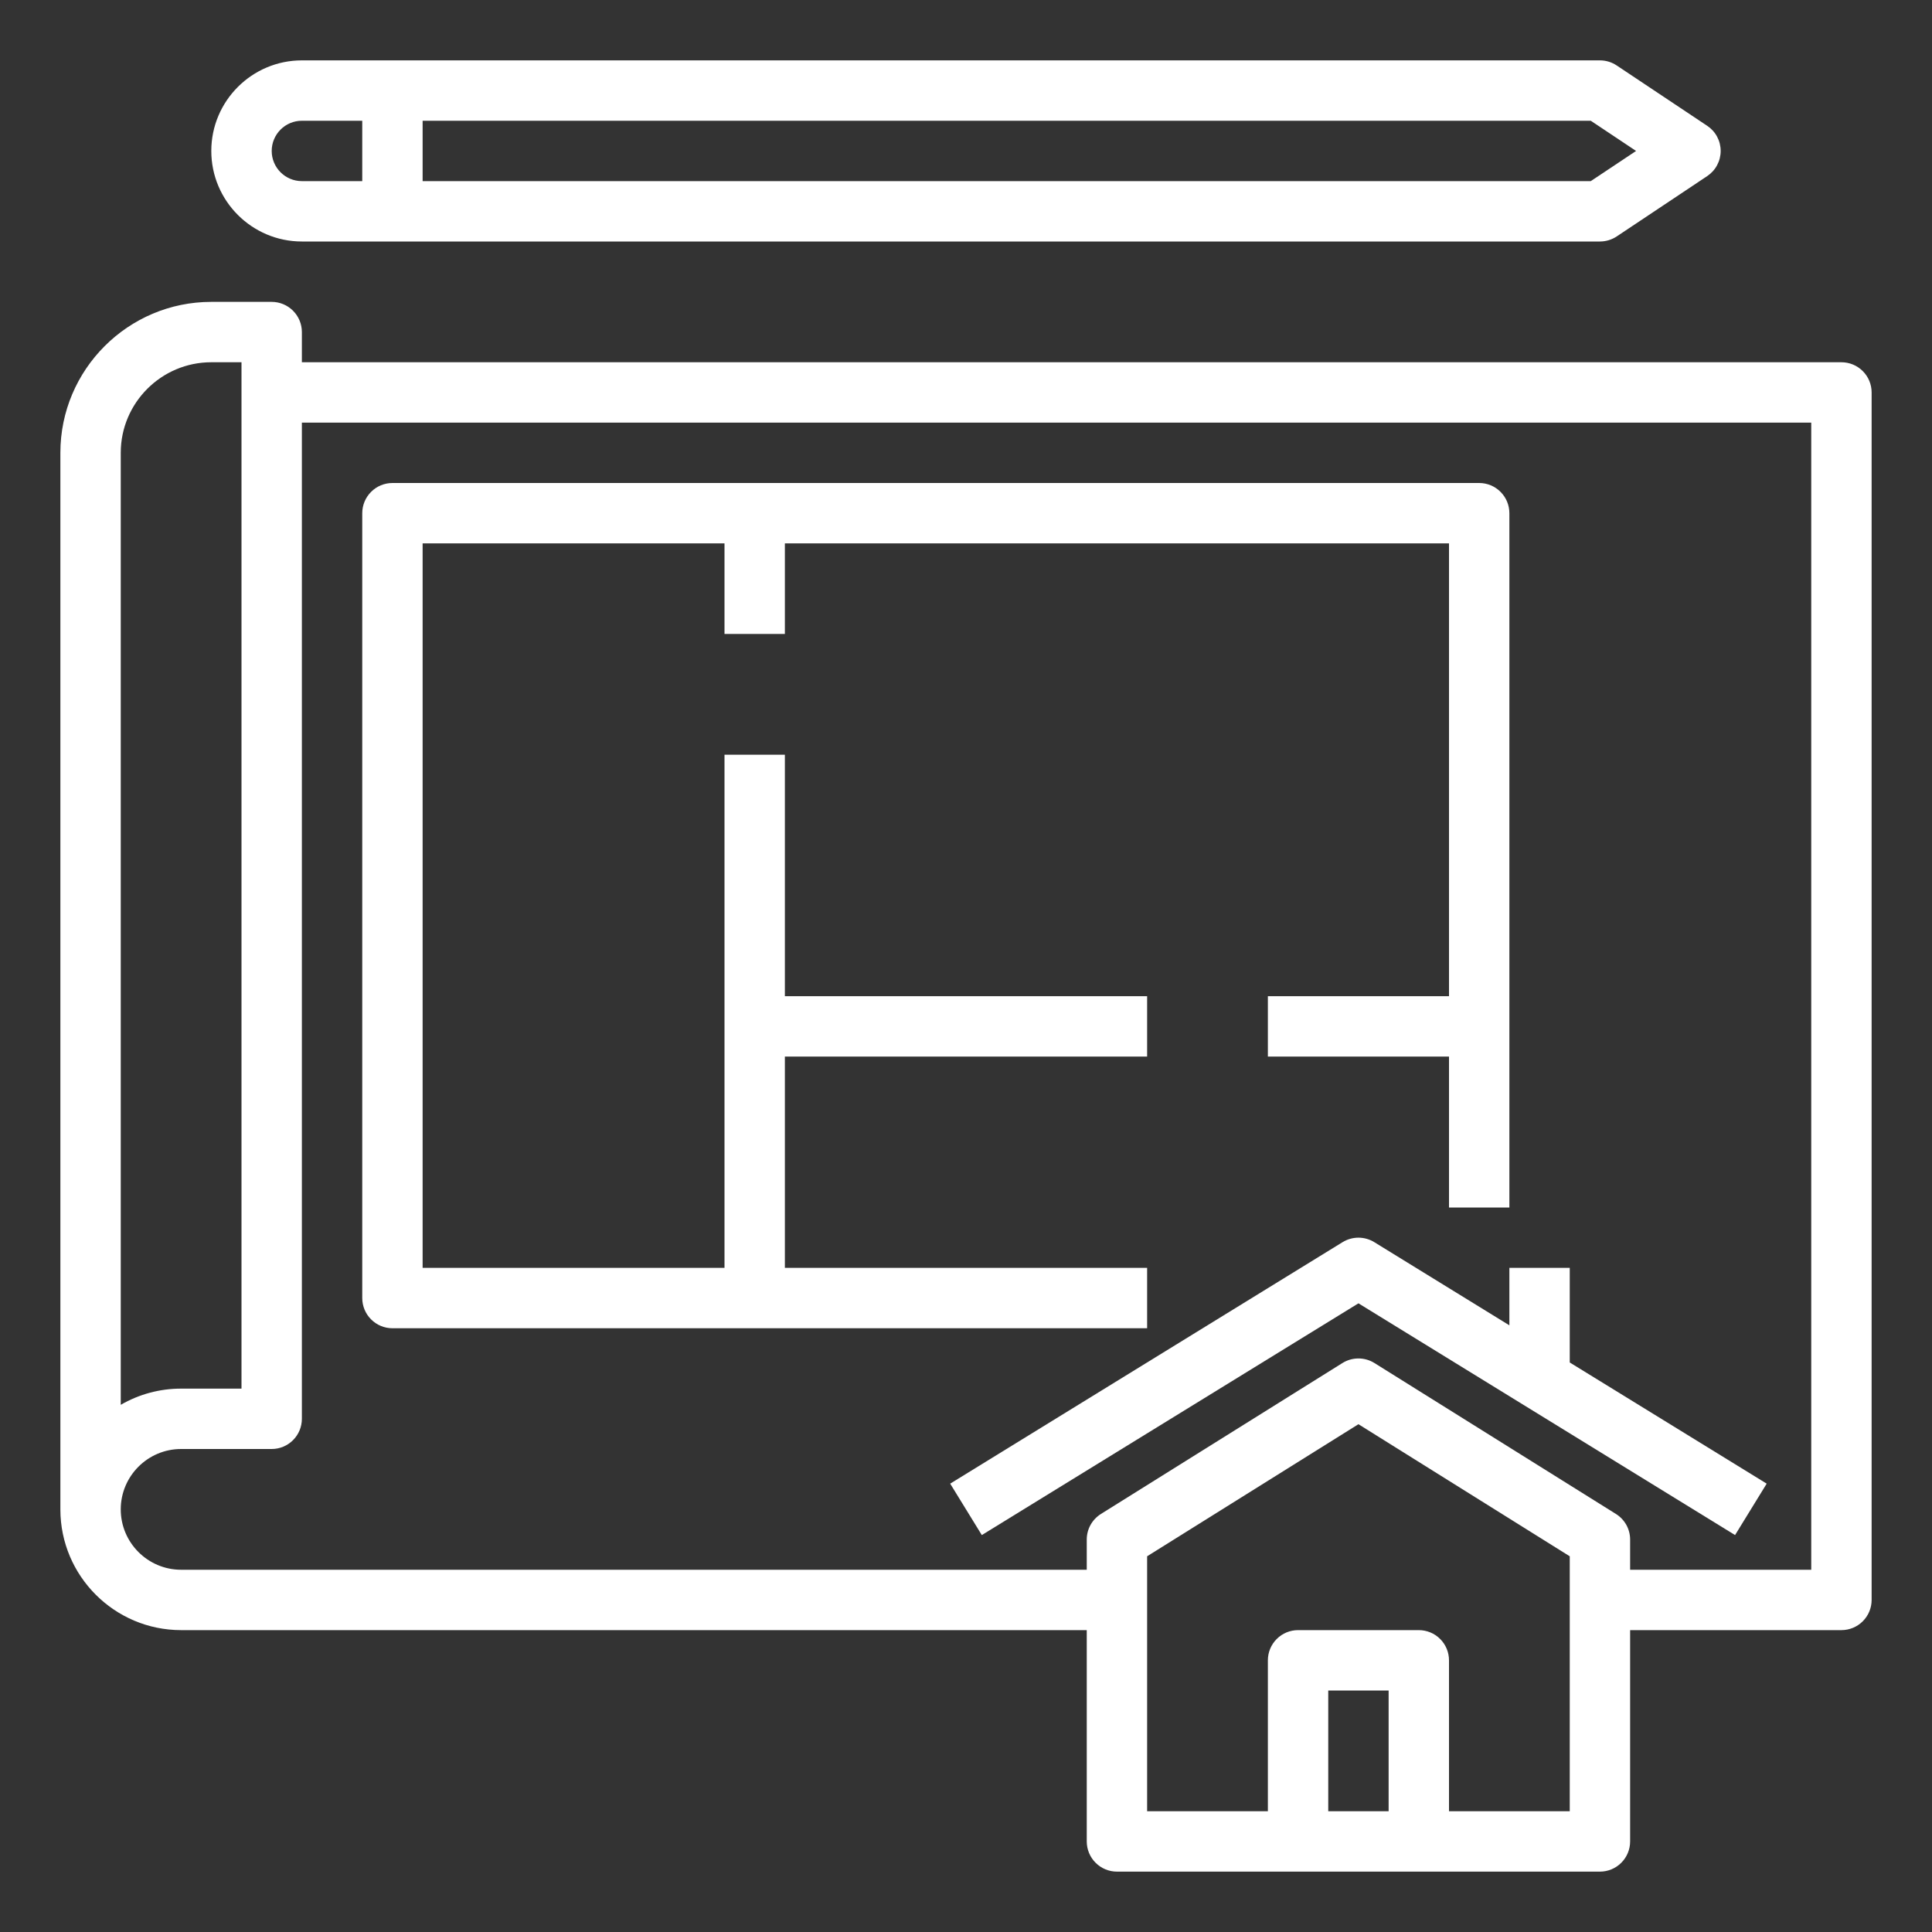
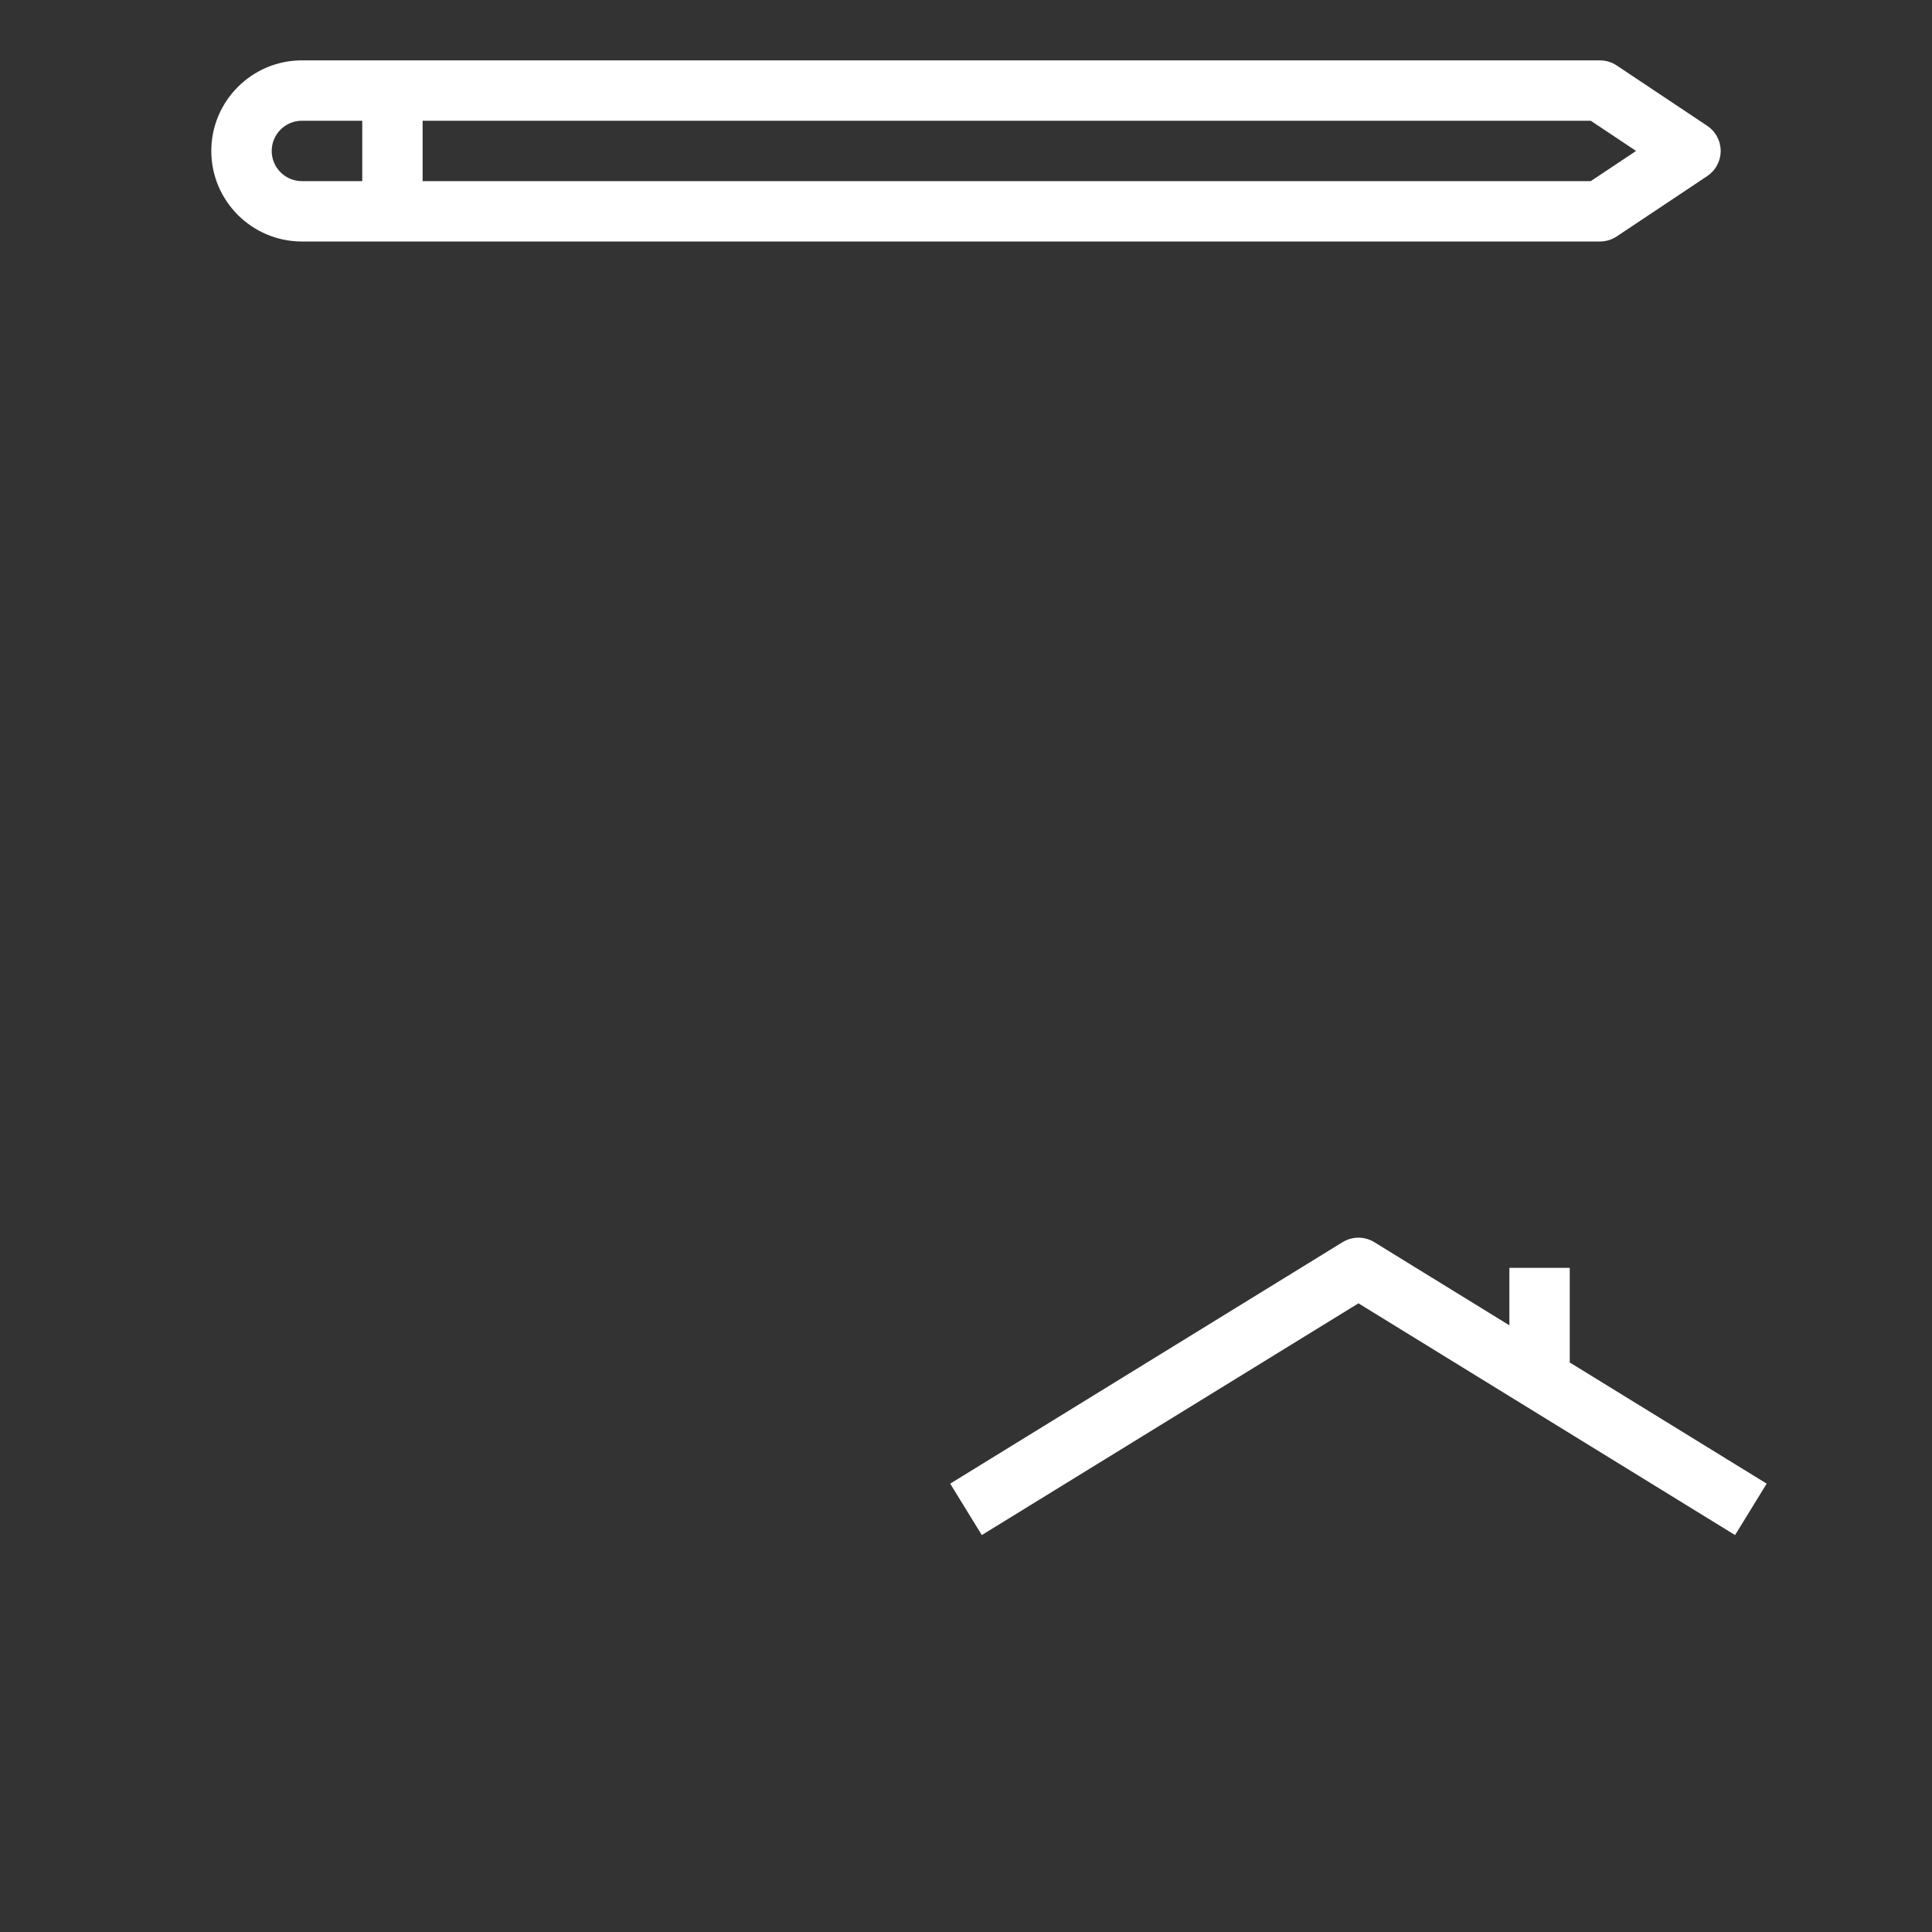
<svg xmlns="http://www.w3.org/2000/svg" width="60" height="60" viewBox="0 0 60 60" fill="none">
  <rect x="0" y="0" width="60" height="60" fill="#333333" stroke="none" />
-   <path d="M57.188 11.25H9.375V10.312C9.375 10.064 9.276 9.825 9.1 9.65C8.925 9.474 8.686 9.375 8.438 9.375H6.562C3.978 9.375 1.875 11.478 1.875 14.062V46.875C1.875 48.943 3.557 50.625 5.625 50.625H33.75V57.188C33.75 57.436 33.849 57.675 34.025 57.85C34.2 58.026 34.439 58.125 34.688 58.125H49.688C49.936 58.125 50.175 58.026 50.35 57.85C50.526 57.675 50.625 57.436 50.625 57.188V50.625H57.188C57.436 50.625 57.675 50.526 57.85 50.35C58.026 50.175 58.125 49.936 58.125 49.688V12.188C58.125 11.939 58.026 11.7 57.85 11.525C57.675 11.349 57.436 11.25 57.188 11.25ZM3.75 14.062C3.75 12.512 5.012 11.25 6.562 11.25H7.5V43.125H5.625C4.966 43.124 4.319 43.298 3.75 43.628V14.062ZM43.125 56.25H41.25V52.5H43.125V56.25ZM48.75 56.25H45V51.562C45 51.314 44.901 51.075 44.725 50.9C44.55 50.724 44.311 50.625 44.062 50.625H40.312C40.064 50.625 39.825 50.724 39.65 50.9C39.474 51.075 39.375 51.314 39.375 51.562V56.25H35.625V48.332L42.188 44.23L48.75 48.332V56.25ZM56.25 48.75H50.625V47.812C50.625 47.654 50.585 47.497 50.508 47.358C50.43 47.219 50.319 47.102 50.184 47.017L42.684 42.33C42.535 42.237 42.363 42.188 42.188 42.188C42.012 42.188 41.84 42.237 41.691 42.33L34.191 47.017C34.056 47.102 33.945 47.219 33.867 47.358C33.79 47.497 33.75 47.654 33.75 47.812V48.75H5.625C4.591 48.75 3.75 47.909 3.75 46.875C3.75 45.841 4.591 45 5.625 45H8.438C8.686 45 8.925 44.901 9.1 44.725C9.276 44.55 9.375 44.311 9.375 44.062V13.125H56.25V48.75Z" fill="white" />
  <path d="M46.875 39.375V41.159L42.679 38.576C42.531 38.485 42.361 38.437 42.188 38.437C42.014 38.437 41.844 38.485 41.696 38.576L29.509 46.076L30.491 47.673L42.188 40.476L53.884 47.673L54.866 46.076L48.75 42.313V39.375H46.875ZM12.188 7.5H49.688C49.872 7.5 50.054 7.445 50.208 7.343L53.02 5.468C53.148 5.382 53.254 5.266 53.326 5.13C53.399 4.994 53.437 4.842 53.437 4.688C53.437 4.533 53.399 4.381 53.326 4.245C53.254 4.109 53.148 3.993 53.02 3.908L50.208 2.033C50.054 1.93 49.873 1.875 49.688 1.875H9.375C7.824 1.875 6.562 3.137 6.562 4.688C6.562 6.238 7.824 7.5 9.375 7.5H12.188ZM13.125 3.75H49.403L50.81 4.688L49.403 5.625H13.125V3.75ZM8.438 4.688C8.438 4.171 8.858 3.75 9.375 3.75H11.25V5.625H9.375C8.858 5.625 8.438 5.204 8.438 4.688Z" fill="white" />
-   <path d="M12.188 41.25H35.625V39.375H24.375V32.812H35.625V30.938H24.375V23.438H22.5V39.375H13.125V16.875H22.5V19.688H24.375V16.875H45V30.938H39.375V32.812H45V37.5H46.875V15.938C46.875 15.689 46.776 15.45 46.6 15.275C46.425 15.099 46.186 15 45.938 15H12.188C11.939 15 11.7 15.099 11.525 15.275C11.349 15.45 11.25 15.689 11.25 15.938V40.312C11.25 40.561 11.349 40.8 11.525 40.975C11.7 41.151 11.939 41.25 12.188 41.25Z" fill="white" />
</svg>